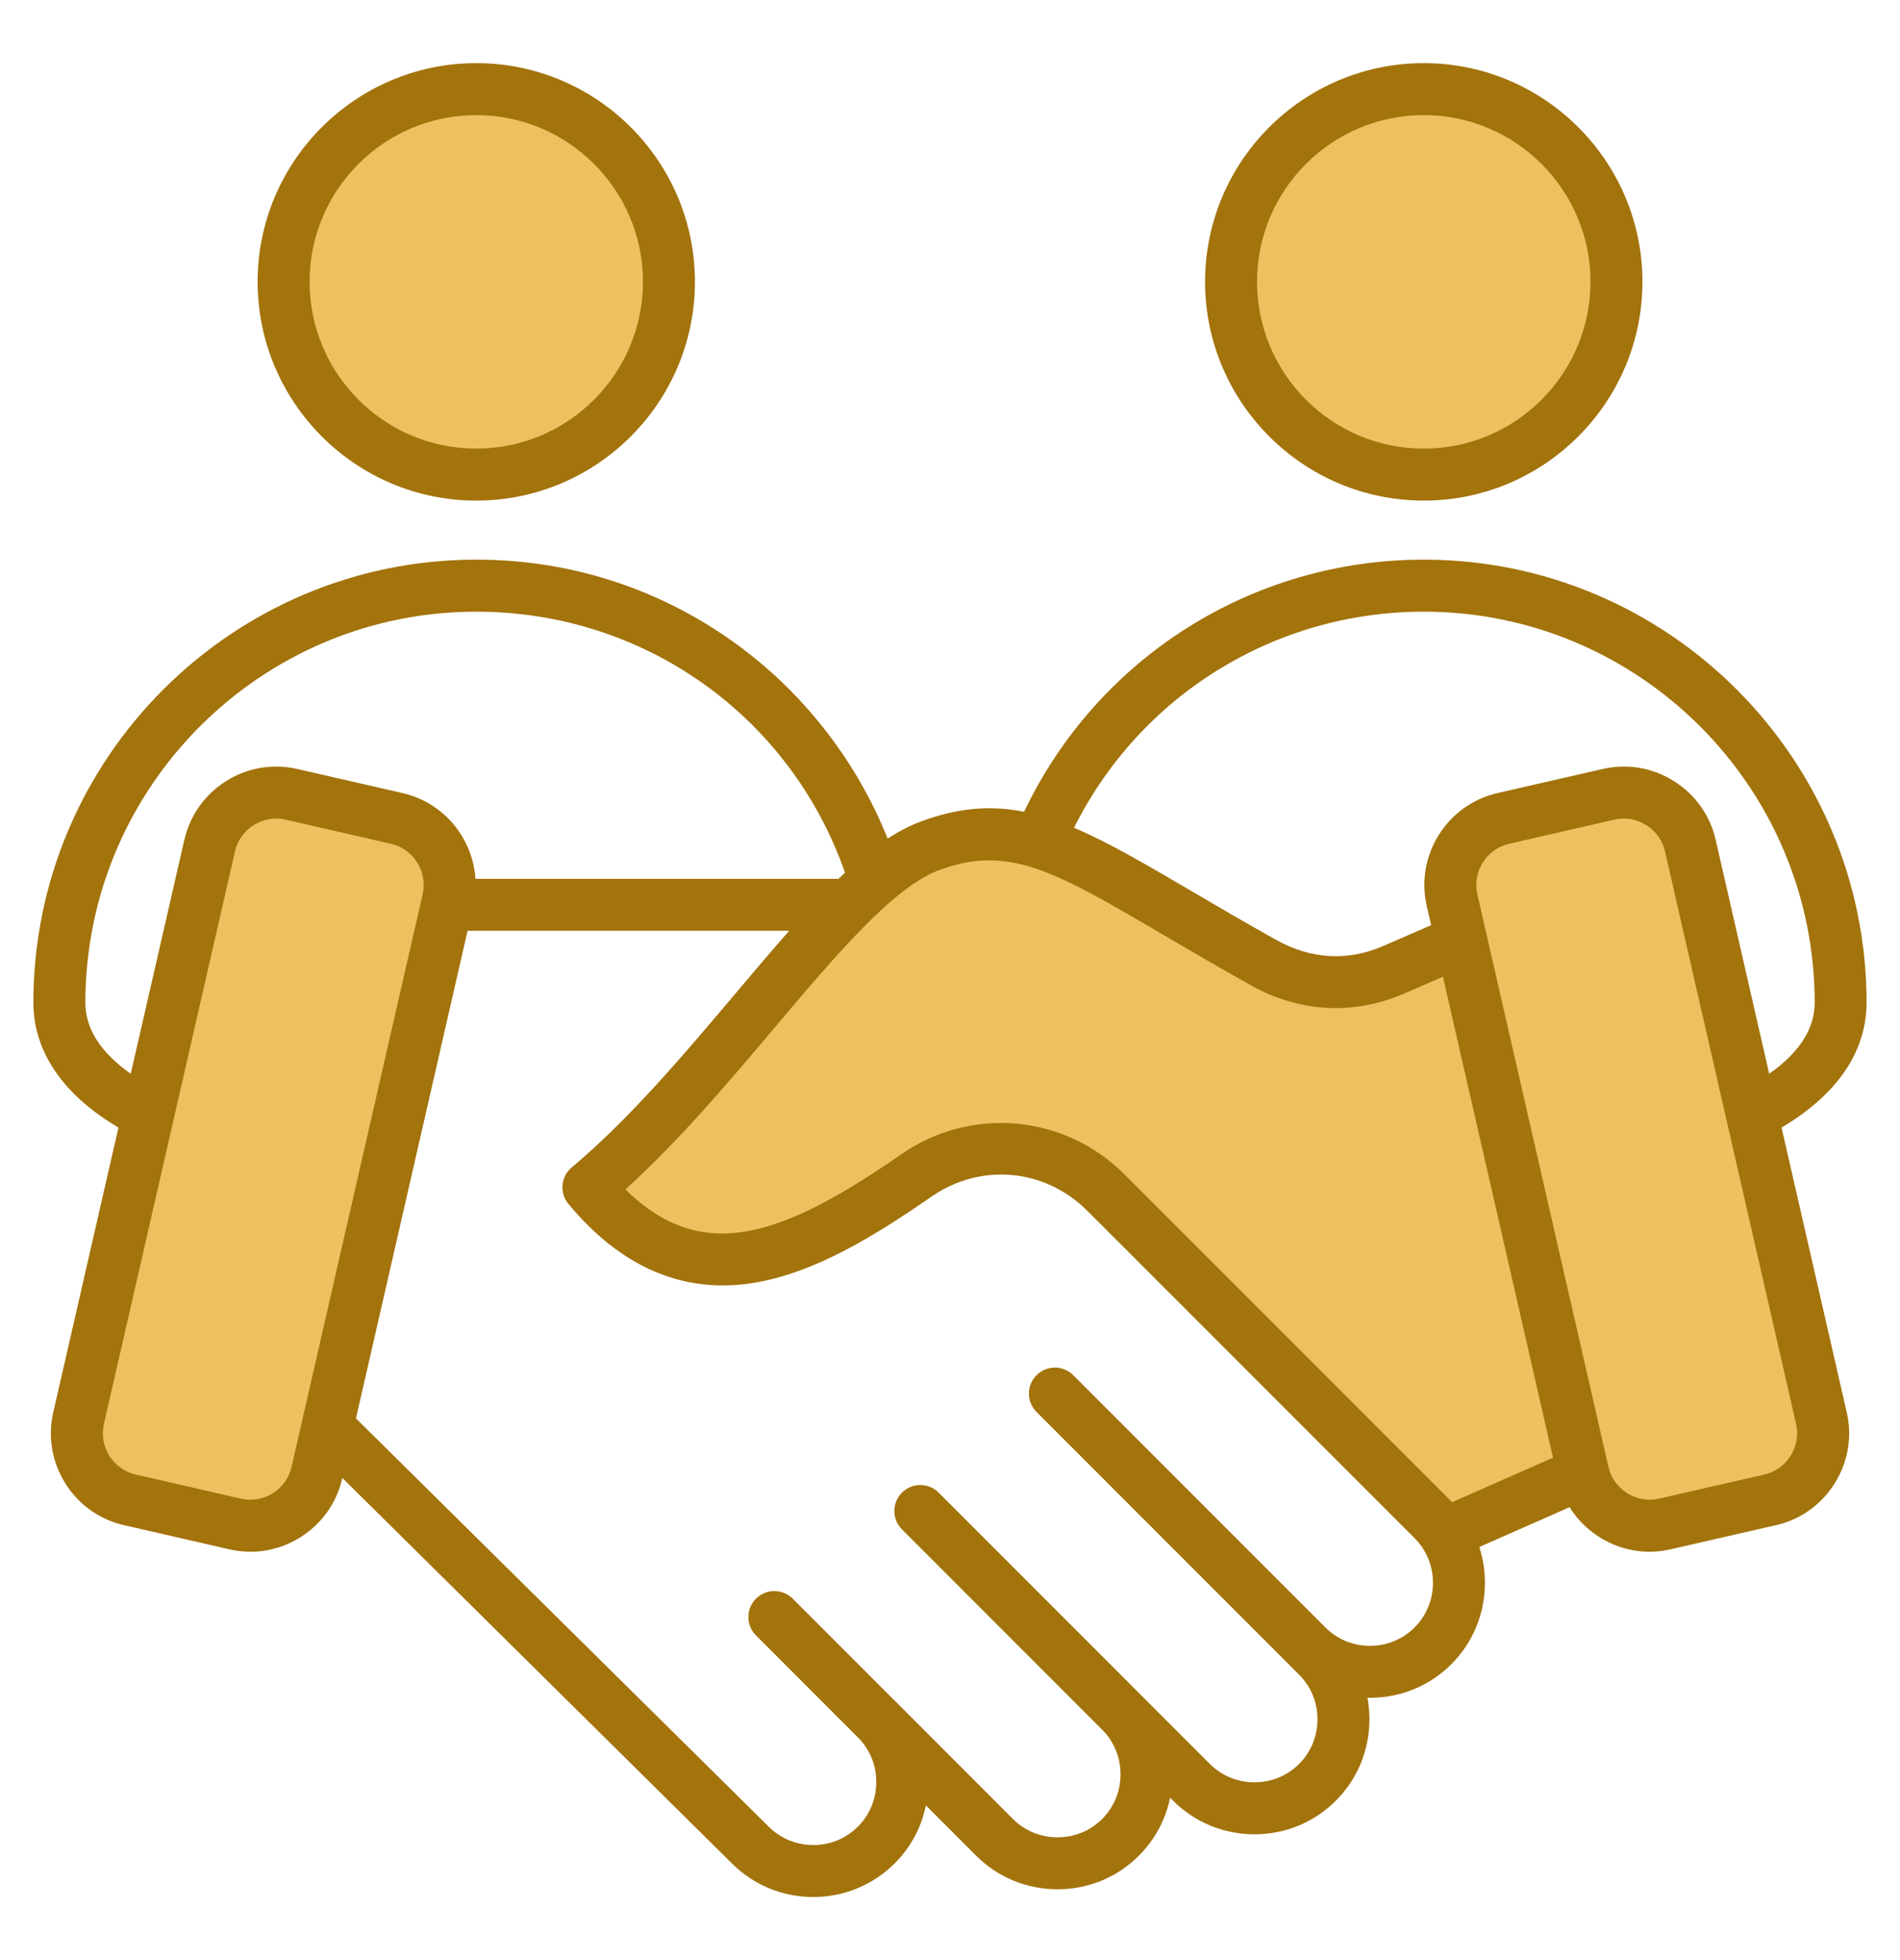
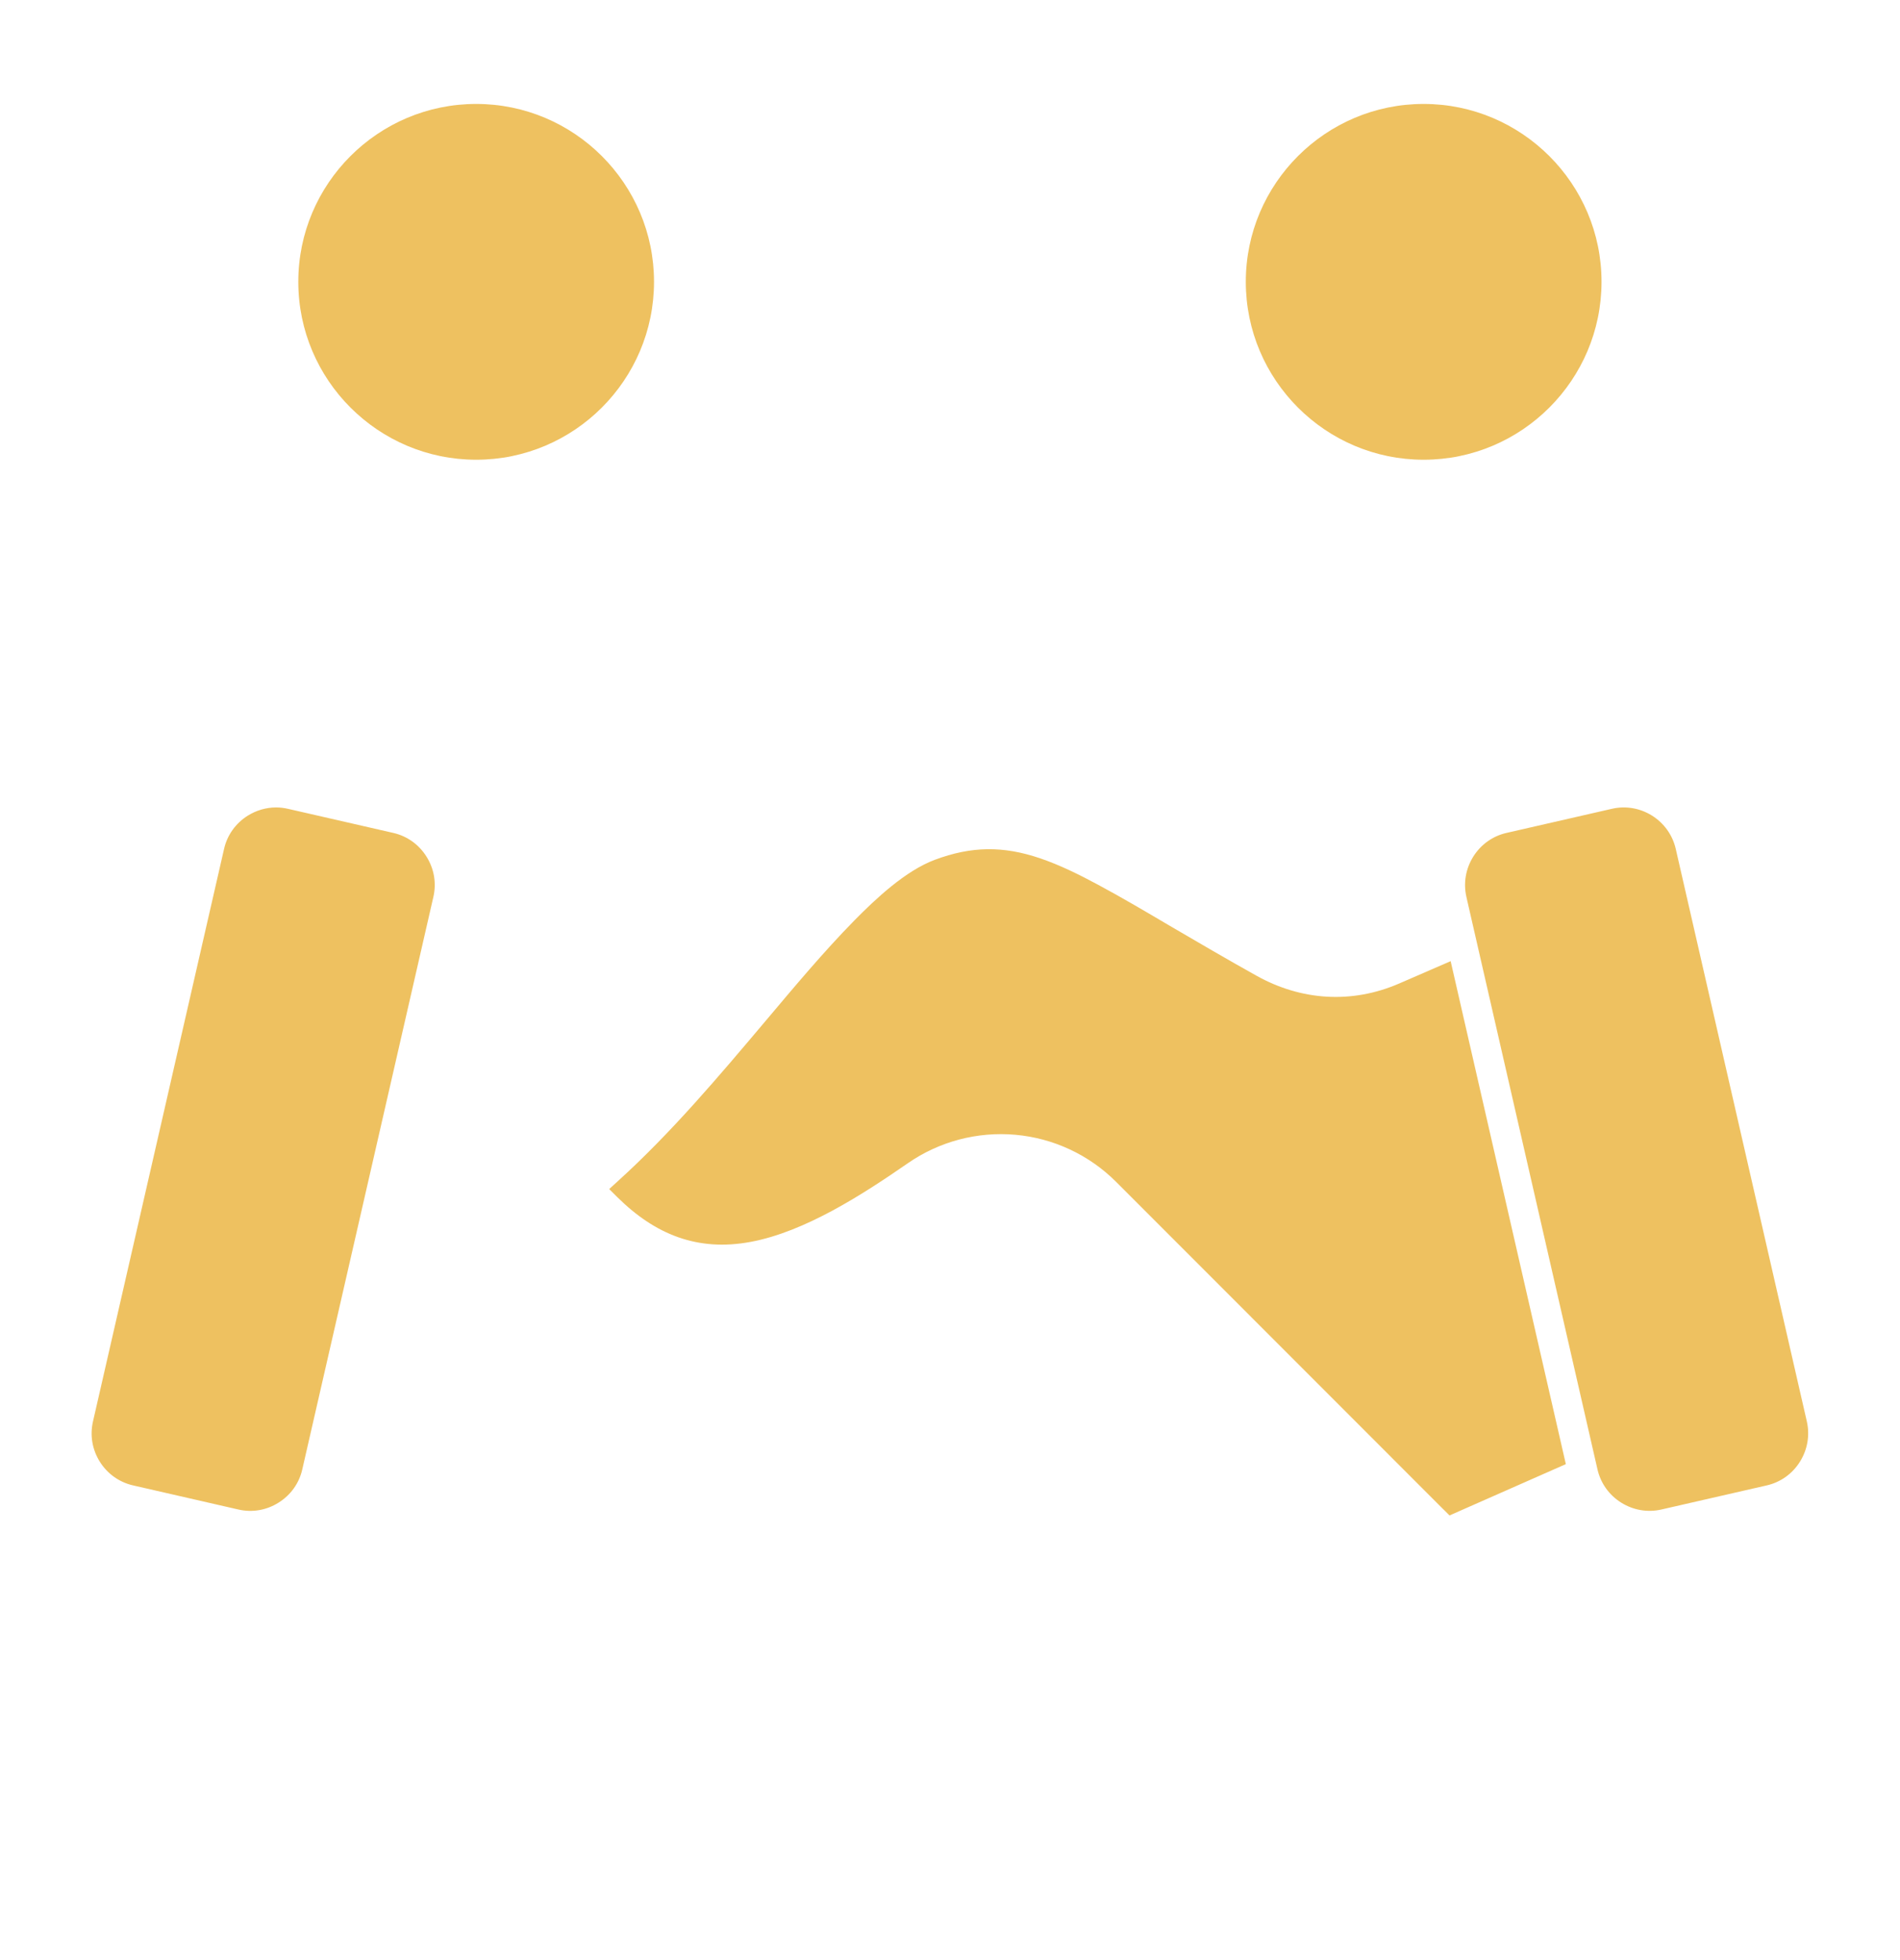
<svg xmlns="http://www.w3.org/2000/svg" width="32" height="33" viewBox="0 0 32 33" fill="none">
  <path fill-rule="evenodd" clip-rule="evenodd" d="M5.091 24.739C5.038 24.973 4.895 25.171 4.692 25.298C4.489 25.426 4.249 25.468 4.015 25.414L2.241 25.008C2.008 24.955 1.808 24.812 1.681 24.609C1.554 24.406 1.512 24.165 1.566 23.932L3.774 14.291C3.827 14.058 3.97 13.86 4.172 13.733C4.316 13.643 4.481 13.594 4.65 13.594C4.717 13.594 4.784 13.602 4.849 13.617L6.624 14.023C6.857 14.076 7.056 14.219 7.183 14.422C7.311 14.625 7.353 14.866 7.299 15.1L5.091 24.739ZM12.897 17.185C13.378 16.615 13.864 16.032 14.387 15.499C14.751 15.129 15.251 14.66 15.743 14.476C16.362 14.245 16.893 14.239 17.517 14.45C17.852 14.564 18.178 14.726 18.489 14.893C18.901 15.114 19.305 15.353 19.707 15.59C20.189 15.872 20.671 16.153 21.158 16.425C21.916 16.849 22.77 16.904 23.568 16.557L24.432 16.182L26.372 24.65L24.413 25.514L24.322 25.423C24.32 25.421 24.317 25.418 24.314 25.415L24.311 25.413L18.799 19.899C18.343 19.443 17.745 19.163 17.102 19.105C16.461 19.048 15.819 19.217 15.29 19.584C14.532 20.108 13.557 20.74 12.638 20.909C11.752 21.073 11.037 20.787 10.401 20.159L10.26 20.019L10.406 19.886C11.311 19.066 12.11 18.117 12.897 17.185L12.897 17.185ZM24.697 15.1L26.905 24.739C26.959 24.973 27.101 25.171 27.304 25.298C27.507 25.425 27.748 25.467 27.981 25.414L29.756 25.008C29.989 24.955 30.188 24.812 30.315 24.609C30.442 24.406 30.484 24.165 30.431 23.932L28.223 14.291C28.169 14.058 28.027 13.86 27.824 13.732C27.621 13.605 27.38 13.563 27.147 13.617L25.372 14.023C25.139 14.076 24.94 14.219 24.813 14.422C24.686 14.625 24.644 14.866 24.697 15.099L24.697 15.1ZM23.977 7.74C22.325 7.74 20.982 6.396 20.982 4.744C20.982 3.093 22.326 1.75 23.977 1.75C25.628 1.75 26.973 3.093 26.973 4.744C26.973 6.396 25.629 7.74 23.977 7.74ZM8.02 7.74C6.368 7.74 5.024 6.396 5.024 4.744C5.024 3.093 6.368 1.75 8.02 1.75C9.671 1.75 11.015 3.093 11.015 4.744C11.015 6.396 9.671 7.74 8.02 7.74Z" fill="#EEC160" />
-   <path fill-rule="evenodd" clip-rule="evenodd" d="M30.158 24.509C30.057 24.671 29.899 24.783 29.716 24.825L27.941 25.231C27.758 25.274 27.567 25.241 27.406 25.14C27.244 25.038 27.132 24.881 27.09 24.698L24.882 15.058C24.84 14.873 24.872 14.683 24.974 14.521C25.075 14.36 25.233 14.248 25.416 14.206L27.191 13.799C27.374 13.757 27.564 13.79 27.726 13.891C27.888 13.993 28 14.149 28.042 14.333L30.25 23.974C30.292 24.158 30.259 24.348 30.158 24.509ZM24.457 25.291L26.156 24.541L24.302 16.444L23.644 16.729C22.802 17.096 21.887 17.046 21.068 16.589C20.521 16.283 20.039 16.001 19.614 15.751C17.758 14.662 16.989 14.211 15.81 14.652C15.04 14.94 14.069 16.09 13.042 17.306C12.286 18.202 11.44 19.204 10.534 20.025C11.839 21.313 13.204 20.801 15.186 19.429C16.353 18.621 17.929 18.763 18.933 19.767L24.444 25.278C24.448 25.282 24.452 25.286 24.457 25.291H24.457ZM23.825 27.399C23.625 27.599 23.358 27.709 23.073 27.709C22.788 27.709 22.523 27.6 22.324 27.401L18.076 23.153C17.905 22.982 17.628 22.982 17.458 23.153C17.286 23.324 17.286 23.601 17.458 23.772L21.703 28.018L21.703 28.018L21.704 28.019C21.704 28.02 21.705 28.02 21.706 28.021L21.88 28.195C22.079 28.394 22.189 28.661 22.189 28.946C22.189 29.231 22.079 29.498 21.88 29.697C21.68 29.897 21.413 30.007 21.128 30.007C20.843 30.007 20.576 29.897 20.377 29.698L19.203 28.524C19.196 28.517 19.189 28.509 19.181 28.502C19.178 28.498 19.175 28.495 19.171 28.492L15.809 25.13C15.639 24.959 15.361 24.959 15.191 25.13C15.02 25.301 15.02 25.578 15.191 25.749L18.579 29.137C18.768 29.335 18.872 29.595 18.872 29.872C18.872 30.157 18.762 30.424 18.563 30.624C18.363 30.824 18.096 30.933 17.811 30.933C17.526 30.933 17.259 30.823 17.06 30.624L15.085 28.648C15.079 28.643 15.073 28.637 15.067 28.631C15.065 28.629 15.062 28.627 15.06 28.624L13.351 26.915C13.18 26.744 12.903 26.744 12.732 26.915C12.561 27.086 12.561 27.363 12.732 27.533L14.461 29.263C14.653 29.461 14.759 29.723 14.758 30.002C14.758 30.286 14.649 30.554 14.449 30.753C14.249 30.953 13.982 31.063 13.697 31.063C13.412 31.063 13.145 30.953 12.944 30.751L5.995 23.88L7.875 15.671H13.292C12.995 16.005 12.691 16.366 12.374 16.742C11.504 17.771 10.606 18.835 9.629 19.655C9.444 19.809 9.419 20.085 9.574 20.27C10.467 21.343 11.517 21.79 12.695 21.598C13.723 21.431 14.739 20.803 15.684 20.149C16.516 19.572 17.598 19.67 18.314 20.386L23.825 25.896C24.024 26.096 24.134 26.363 24.134 26.648C24.134 26.933 24.024 27.199 23.825 27.399L23.825 27.399ZM4.91 24.698L7.118 15.058C7.16 14.873 7.127 14.683 7.026 14.521C6.925 14.36 6.768 14.248 6.584 14.206L4.809 13.799C4.757 13.787 4.704 13.781 4.652 13.781C4.519 13.781 4.389 13.819 4.274 13.891C4.112 13.993 4 14.149 3.958 14.333L1.75 23.974C1.708 24.158 1.741 24.348 1.842 24.509C1.943 24.671 2.101 24.783 2.284 24.825L4.059 25.231C4.242 25.274 4.433 25.241 4.595 25.14C4.756 25.038 4.868 24.881 4.91 24.698L4.91 24.698ZM1.438 16.881C1.438 13.251 4.391 10.298 8.021 10.298C10.845 10.298 13.307 12.052 14.232 14.692C14.196 14.726 14.159 14.761 14.122 14.796H8.008C7.963 14.114 7.478 13.512 6.779 13.352L5.005 12.946C4.593 12.852 4.168 12.924 3.809 13.15C3.45 13.376 3.2 13.726 3.105 14.138L2.202 18.078C1.695 17.721 1.438 17.321 1.438 16.881L1.438 16.881ZM23.979 10.298C21.464 10.298 19.2 11.711 18.089 13.936C18.666 14.181 19.294 14.549 20.058 14.997C20.479 15.244 20.956 15.524 21.495 15.825C22.078 16.151 22.701 16.186 23.296 15.927L24.103 15.576L24.029 15.253C23.834 14.4 24.368 13.548 25.221 13.352L26.995 12.946C27.407 12.852 27.832 12.924 28.191 13.15C28.551 13.376 28.801 13.726 28.895 14.138L29.797 18.078C30.305 17.721 30.563 17.321 30.563 16.881C30.563 13.251 27.609 10.298 23.979 10.298ZM30.005 18.984C31.18 18.287 31.437 17.466 31.437 16.881C31.437 12.768 28.092 9.422 23.979 9.422C21.085 9.422 18.483 11.076 17.248 13.667C16.689 13.556 16.138 13.596 15.504 13.833C15.32 13.902 15.136 13.998 14.95 14.119C14.446 12.859 13.591 11.736 12.5 10.916C11.2 9.939 9.652 9.422 8.021 9.422C3.909 9.422 0.562 12.768 0.562 16.881C0.562 17.466 0.821 18.287 1.995 18.984L0.897 23.778C0.802 24.19 0.875 24.614 1.101 24.975C1.326 25.334 1.678 25.584 2.089 25.678L3.863 26.084C3.981 26.111 4.1 26.125 4.218 26.125C4.513 26.125 4.803 26.042 5.059 25.881C5.419 25.655 5.669 25.305 5.763 24.893L5.766 24.883L12.327 31.372C12.692 31.737 13.179 31.938 13.698 31.938C14.216 31.938 14.703 31.736 15.068 31.372C15.338 31.102 15.519 30.764 15.594 30.395L16.441 31.243C16.806 31.607 17.293 31.808 17.811 31.808C18.33 31.808 18.817 31.607 19.181 31.242C19.452 30.971 19.632 30.634 19.707 30.266L19.758 30.317C20.123 30.681 20.61 30.882 21.128 30.882C21.647 30.882 22.134 30.681 22.499 30.316C22.863 29.952 23.064 29.465 23.064 28.946C23.064 28.823 23.053 28.702 23.031 28.583C23.045 28.584 23.059 28.584 23.073 28.584C23.592 28.584 24.079 28.383 24.444 28.018C24.808 27.653 25.009 27.167 25.009 26.648C25.009 26.44 24.977 26.237 24.915 26.045L26.435 25.375C26.561 25.577 26.732 25.75 26.941 25.881C27.198 26.042 27.488 26.125 27.782 26.125C27.9 26.125 28.019 26.111 28.137 26.084L29.911 25.678C30.323 25.584 30.674 25.334 30.899 24.975C31.125 24.614 31.198 24.19 31.103 23.778L30.005 18.984L30.005 18.984ZM23.979 1.938C25.527 1.938 26.787 3.197 26.787 4.744C26.787 6.292 25.527 7.553 23.979 7.553C22.431 7.553 21.171 6.293 21.171 4.744C21.171 3.196 22.431 1.938 23.979 1.938ZM23.979 8.428C26.009 8.428 27.662 6.775 27.662 4.744C27.662 2.714 26.009 1.063 23.979 1.063C21.948 1.063 20.296 2.715 20.296 4.744C20.296 6.774 21.948 8.428 23.979 8.428ZM8.021 1.938C9.569 1.938 10.829 3.197 10.829 4.744C10.829 6.292 9.569 7.553 8.021 7.553C6.473 7.553 5.214 6.293 5.214 4.744C5.214 3.196 6.473 1.938 8.021 1.938ZM8.021 8.428C10.052 8.428 11.704 6.775 11.704 4.744C11.704 2.714 10.052 1.063 8.021 1.063C5.991 1.063 4.339 2.715 4.339 4.744C4.339 6.774 5.991 8.428 8.021 8.428Z" fill="#A3730C" />
</svg>